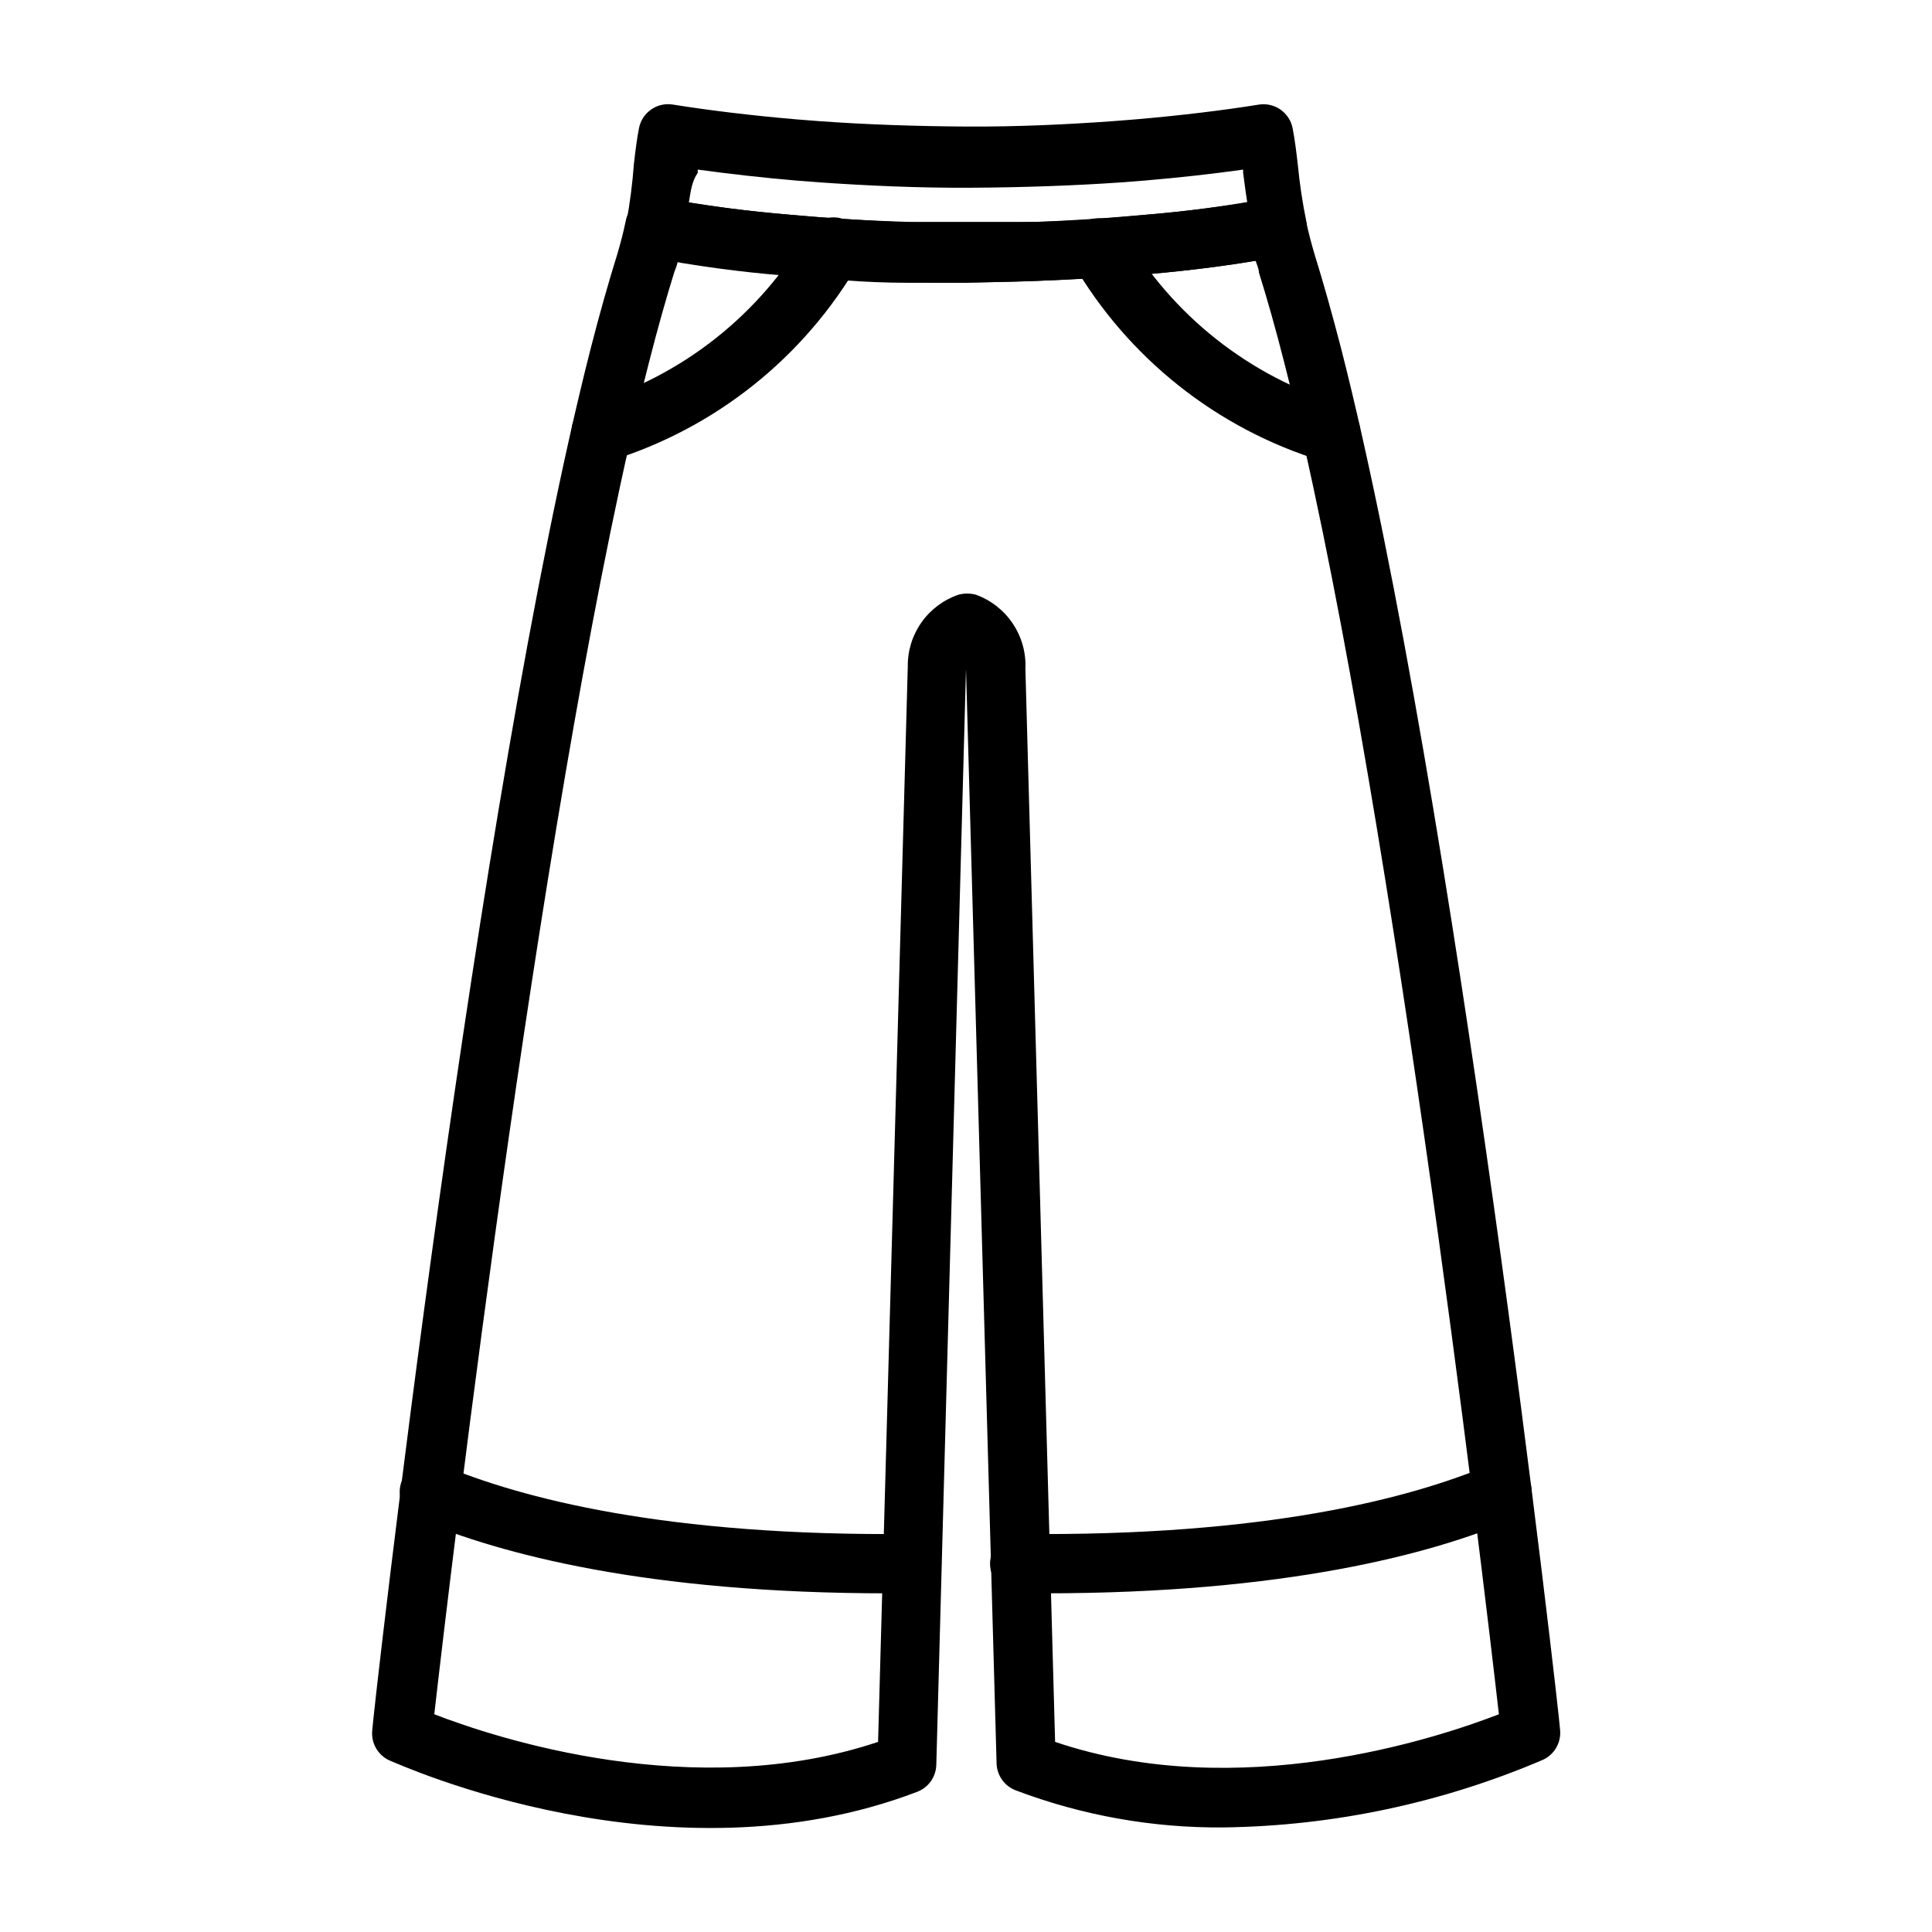
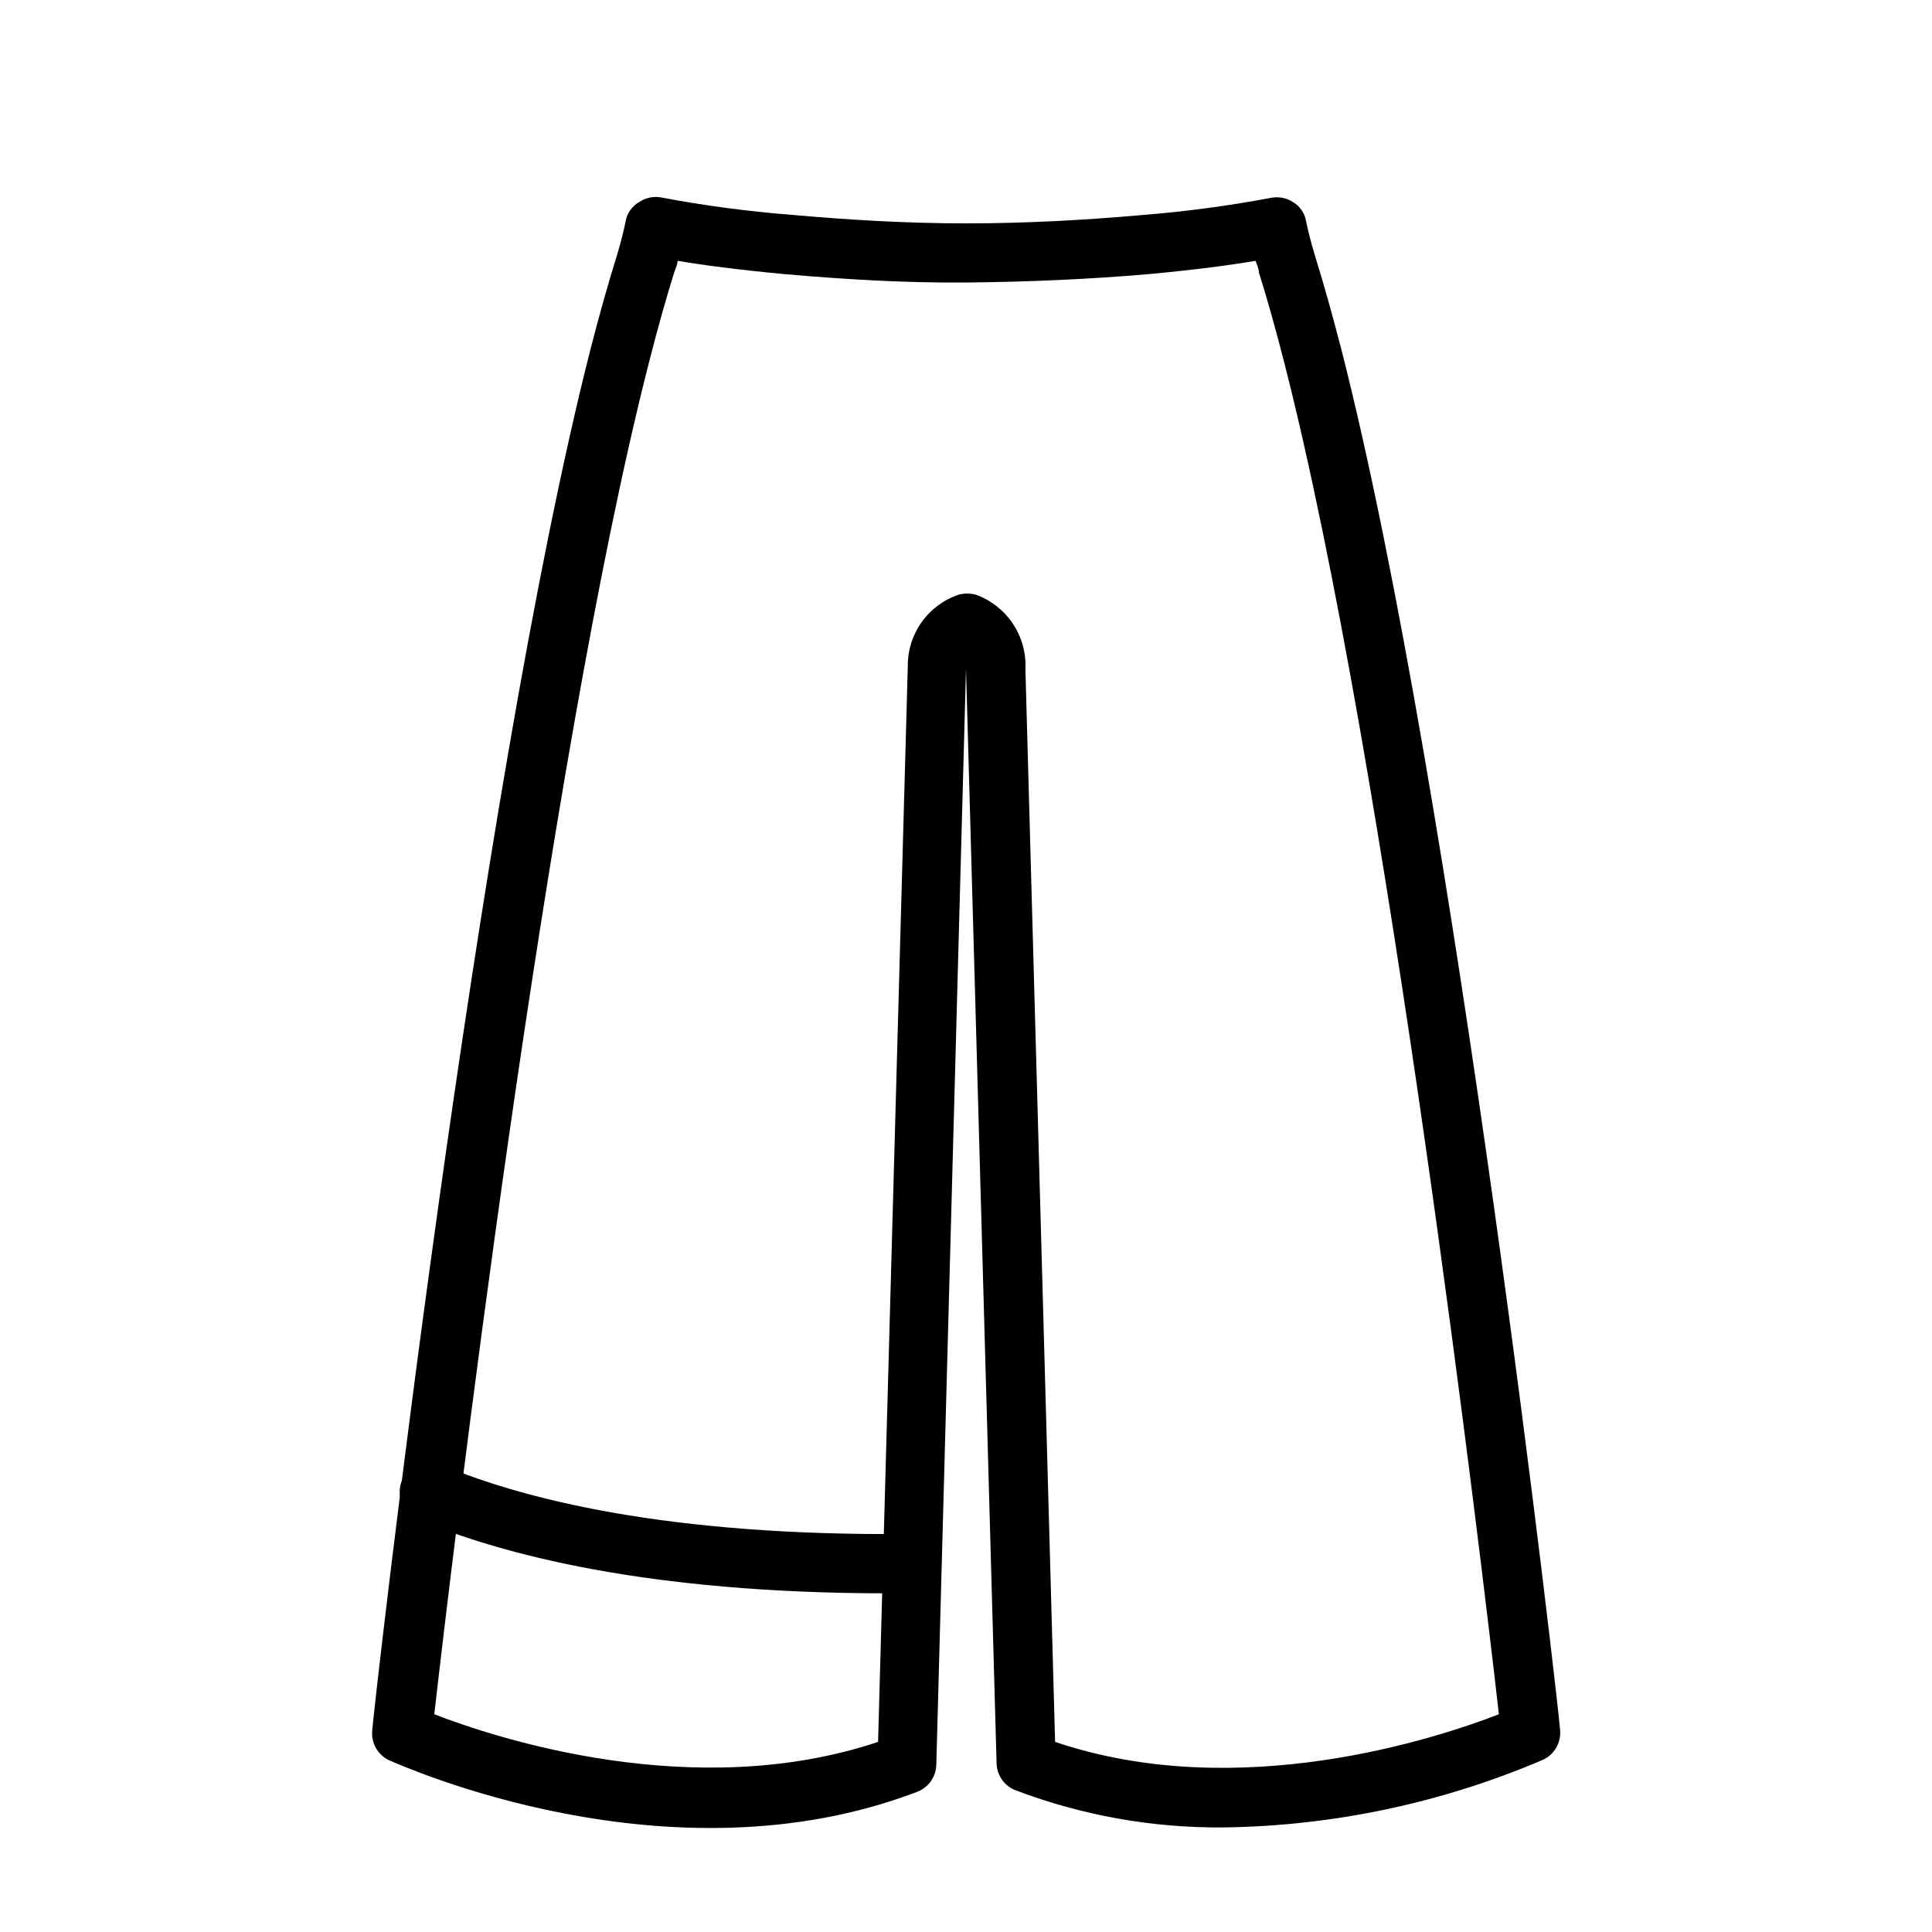
<svg xmlns="http://www.w3.org/2000/svg" fill="#000000" width="800px" height="800px" version="1.1" viewBox="144 144 512 512">
  <g>
-     <path d="m303.25 266.18c-3.848-0.047-7.098-2.871-7.684-6.676-0.586-3.805 1.664-7.477 5.324-8.676 24.07-7.352 44.48-23.516 57.148-45.266 2.176-3.781 7.004-5.086 10.785-2.91 3.785 2.172 5.086 7 2.914 10.781-14.605 25.324-38.262 44.168-66.203 52.746-0.758 0.109-1.527 0.109-2.285 0z" />
    <path d="m379.38 566.25c-64.078 0-102.89-10.469-124.38-19.523v0.004c-2.004-0.762-3.609-2.301-4.449-4.269s-0.844-4.195-0.008-6.164c0.832-1.973 2.438-3.519 4.438-4.281 1.996-0.766 4.223-0.684 6.16 0.23 20.781 8.738 59.277 18.973 124.46 18.262 4.348 0 7.871 3.523 7.871 7.871 0 4.348-3.523 7.871-7.871 7.871z" />
    <path d="m468.25 628.29c-18.82 0.164-37.508-3.172-55.105-9.844-2.949-1.133-4.934-3.926-5.039-7.082l-8.105-290.09-7.871 290.48-0.004 0.004c-0.102 3.156-2.086 5.945-5.035 7.082-65.812 25.191-136.66-7.004-139.96-8.344-3.008-1.414-4.805-4.562-4.488-7.871 0-2.441 27.629-247.57 57.859-366.13 2.363-9.211 4.723-17.555 7.008-24.875 0.945-3.148 1.73-6.219 2.281-8.895 0.355-2.191 1.688-4.102 3.621-5.195 1.734-1.16 3.856-1.586 5.902-1.184 11.324 2.137 22.758 3.66 34.246 4.566 14.957 1.34 30.699 2.285 46.445 2.285 15.742 0 31.488-0.867 46.602-2.203v-0.004c11.488-0.906 22.918-2.43 34.242-4.562 2.047-0.406 4.172 0.02 5.906 1.18 1.801 1.109 3.035 2.949 3.383 5.039 0.551 2.676 1.34 5.746 2.281 8.895 2.281 7.32 4.644 15.742 7.008 24.875 30.309 118.47 58.016 363.61 58.016 366.05 0.316 3.305-1.477 6.457-4.484 7.871-26.789 11.465-55.566 17.562-84.703 17.949zm-44.637-22.672c48.57 16.453 101.16-0.945 117.61-7.32-4.328-38.023-29.441-250.8-56.836-358.02-2.281-8.973-4.566-17.082-6.769-24.09 0-1.023-0.551-2.047-0.867-3.07-6.453 1.102-15.742 2.363-28.496 3.543-15.742 1.34-31.488 2.047-48.02 2.203s-32.746-0.867-48.176-2.203c-12.594-1.18-22.043-2.441-28.496-3.543 0 1.023-0.551 2.047-0.867 2.992-2.203 7.086-4.488 15.191-6.769 24.168-27.395 107.22-52.508 320-56.836 358.02 16.453 6.375 68.957 23.617 117.61 7.32l7.871-284.97c-0.059-4.191 1.215-8.289 3.633-11.711 2.418-3.426 5.859-5.992 9.828-7.34 1.496-0.395 3.07-0.395 4.566 0 4.008 1.445 7.445 4.133 9.812 7.676 2.367 3.543 3.535 7.75 3.332 12.004z" />
-     <path d="m496.75 266.18c-0.781 0.117-1.578 0.117-2.363 0-27.875-8.535-51.492-27.293-66.125-52.508-2.172-3.781-0.867-8.609 2.914-10.785 3.781-2.172 8.609-0.871 10.785 2.914 12.668 21.746 33.078 37.914 57.148 45.262 3.66 1.203 5.91 4.871 5.324 8.676-0.582 3.805-3.836 6.629-7.684 6.676z" />
-     <path d="m400 218.94h-15.746c-10.863 0-21.648-1.023-32.117-1.891-12.07-0.969-24.082-2.598-35.977-4.879-2.062-0.41-3.879-1.629-5.035-3.387-1.117-1.781-1.512-3.918-1.105-5.981 0.934-5.078 1.59-10.203 1.969-15.352 0.395-3.465 0.789-6.613 1.34-9.445 0.797-4.18 4.773-6.969 8.973-6.297 9.84 1.574 20.941 2.914 32.906 3.938l6.062 0.473c12.043 0.867 25.113 1.34 38.809 1.418 13.699 0.078 26.609-0.551 38.73-1.418l5.984-0.473c11.965-1.023 23.066-2.363 32.906-3.938h-0.004c4.227-0.617 8.172 2.246 8.895 6.453 0.551 2.832 0.945 5.984 1.34 9.445 0.477 4.969 1.211 9.91 2.203 14.801 0.406 2.062 0.012 4.203-1.102 5.984-1.16 1.754-2.973 2.973-5.039 3.383-11.895 2.281-23.902 3.91-35.973 4.883-10.469 0.867-21.254 1.496-32.117 1.891zm-73.449-21.254c5.984 0.945 14.879 2.203 26.766 3.227 10.156 0.945 20.625 1.574 31.488 1.891h31.484c10.547 0 21.02-0.945 31.488-1.891 11.887-1.023 20.781-2.281 26.766-3.227-0.473-2.914-0.789-5.668-1.102-7.871v-0.867c-7.871 1.102-16.848 2.125-26.215 2.914l-6.062 0.473c-12.594 0.867-25.977 1.34-39.91 1.418s-27.473-0.551-39.988-1.418l-6.141-0.473c-9.289-0.789-18.105-1.812-26.215-2.914v0.867c-1.57 2.203-1.887 4.957-2.359 7.871z" />
-     <path d="m420.62 566.25h-6.379c-4.348 0-7.871-3.523-7.871-7.871 0-4.348 3.523-7.871 7.871-7.871 65.418 0.707 103.68-9.523 124.46-18.262 1.938-0.914 4.164-0.996 6.16-0.23 2 0.762 3.602 2.309 4.438 4.281 0.836 1.969 0.832 4.195-0.008 6.164-0.84 1.969-2.449 3.508-4.449 4.269-21.332 9.051-60.141 19.52-124.22 19.52z" />
  </g>
</svg>